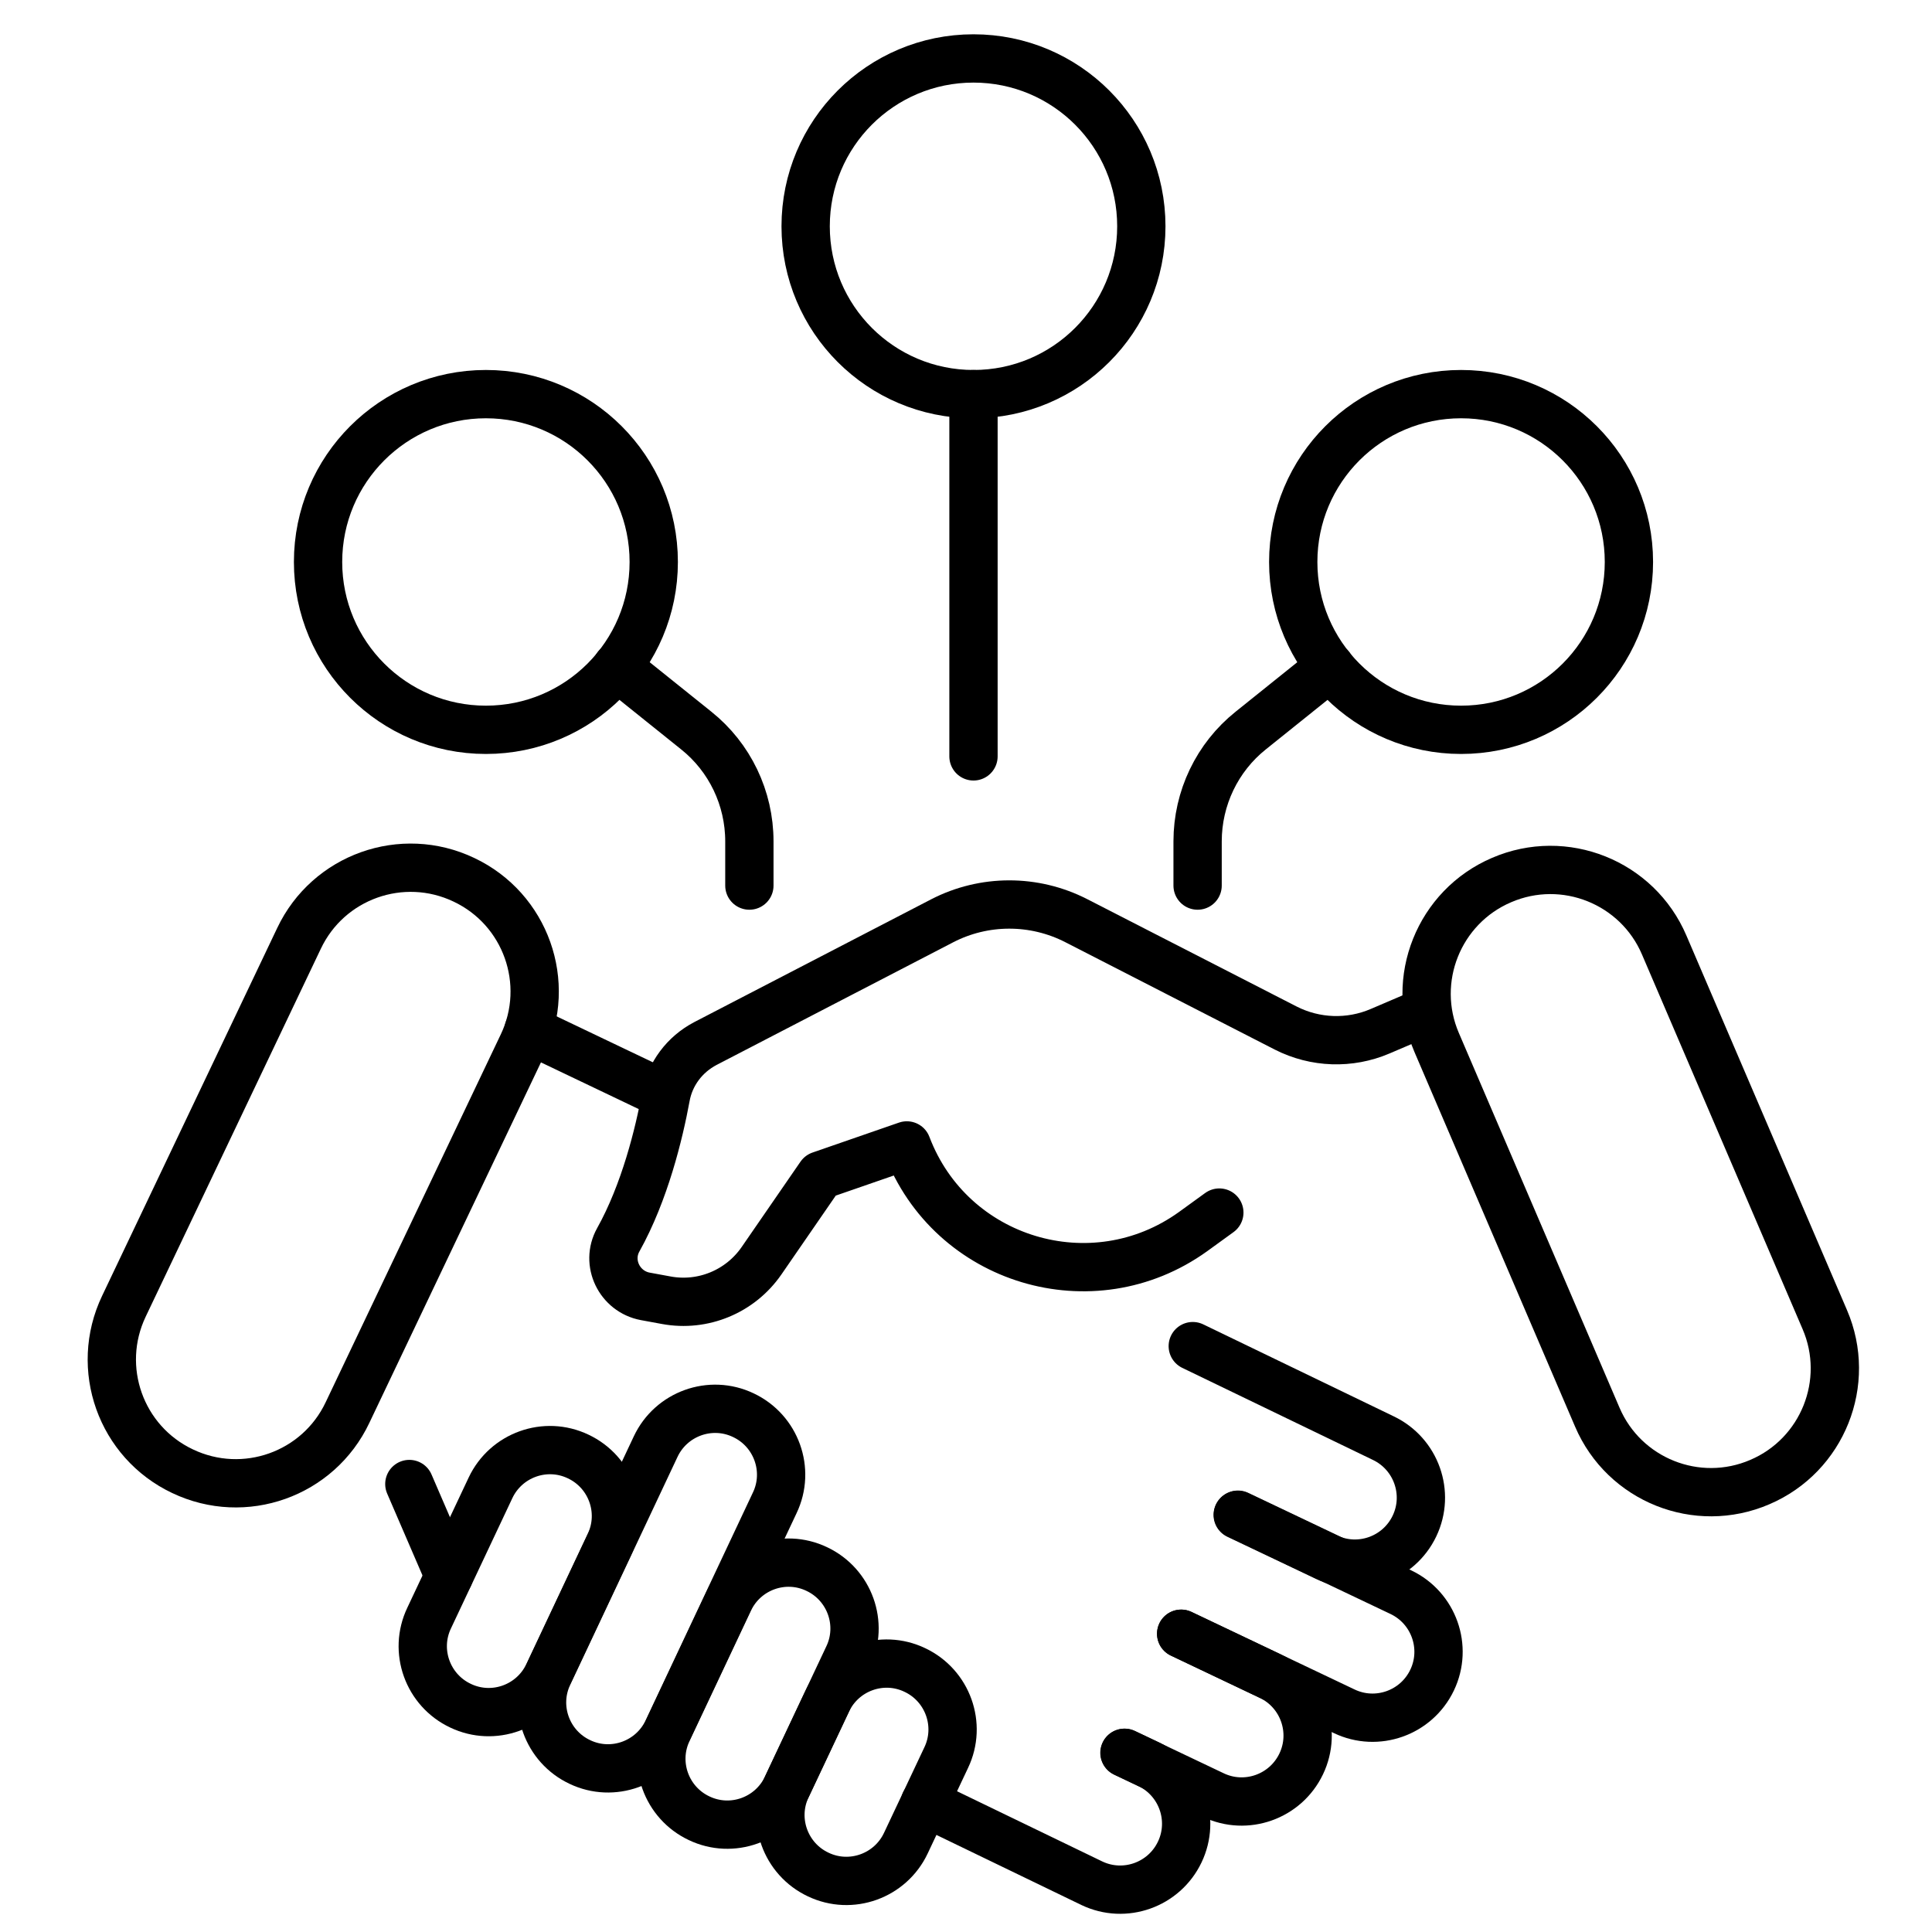
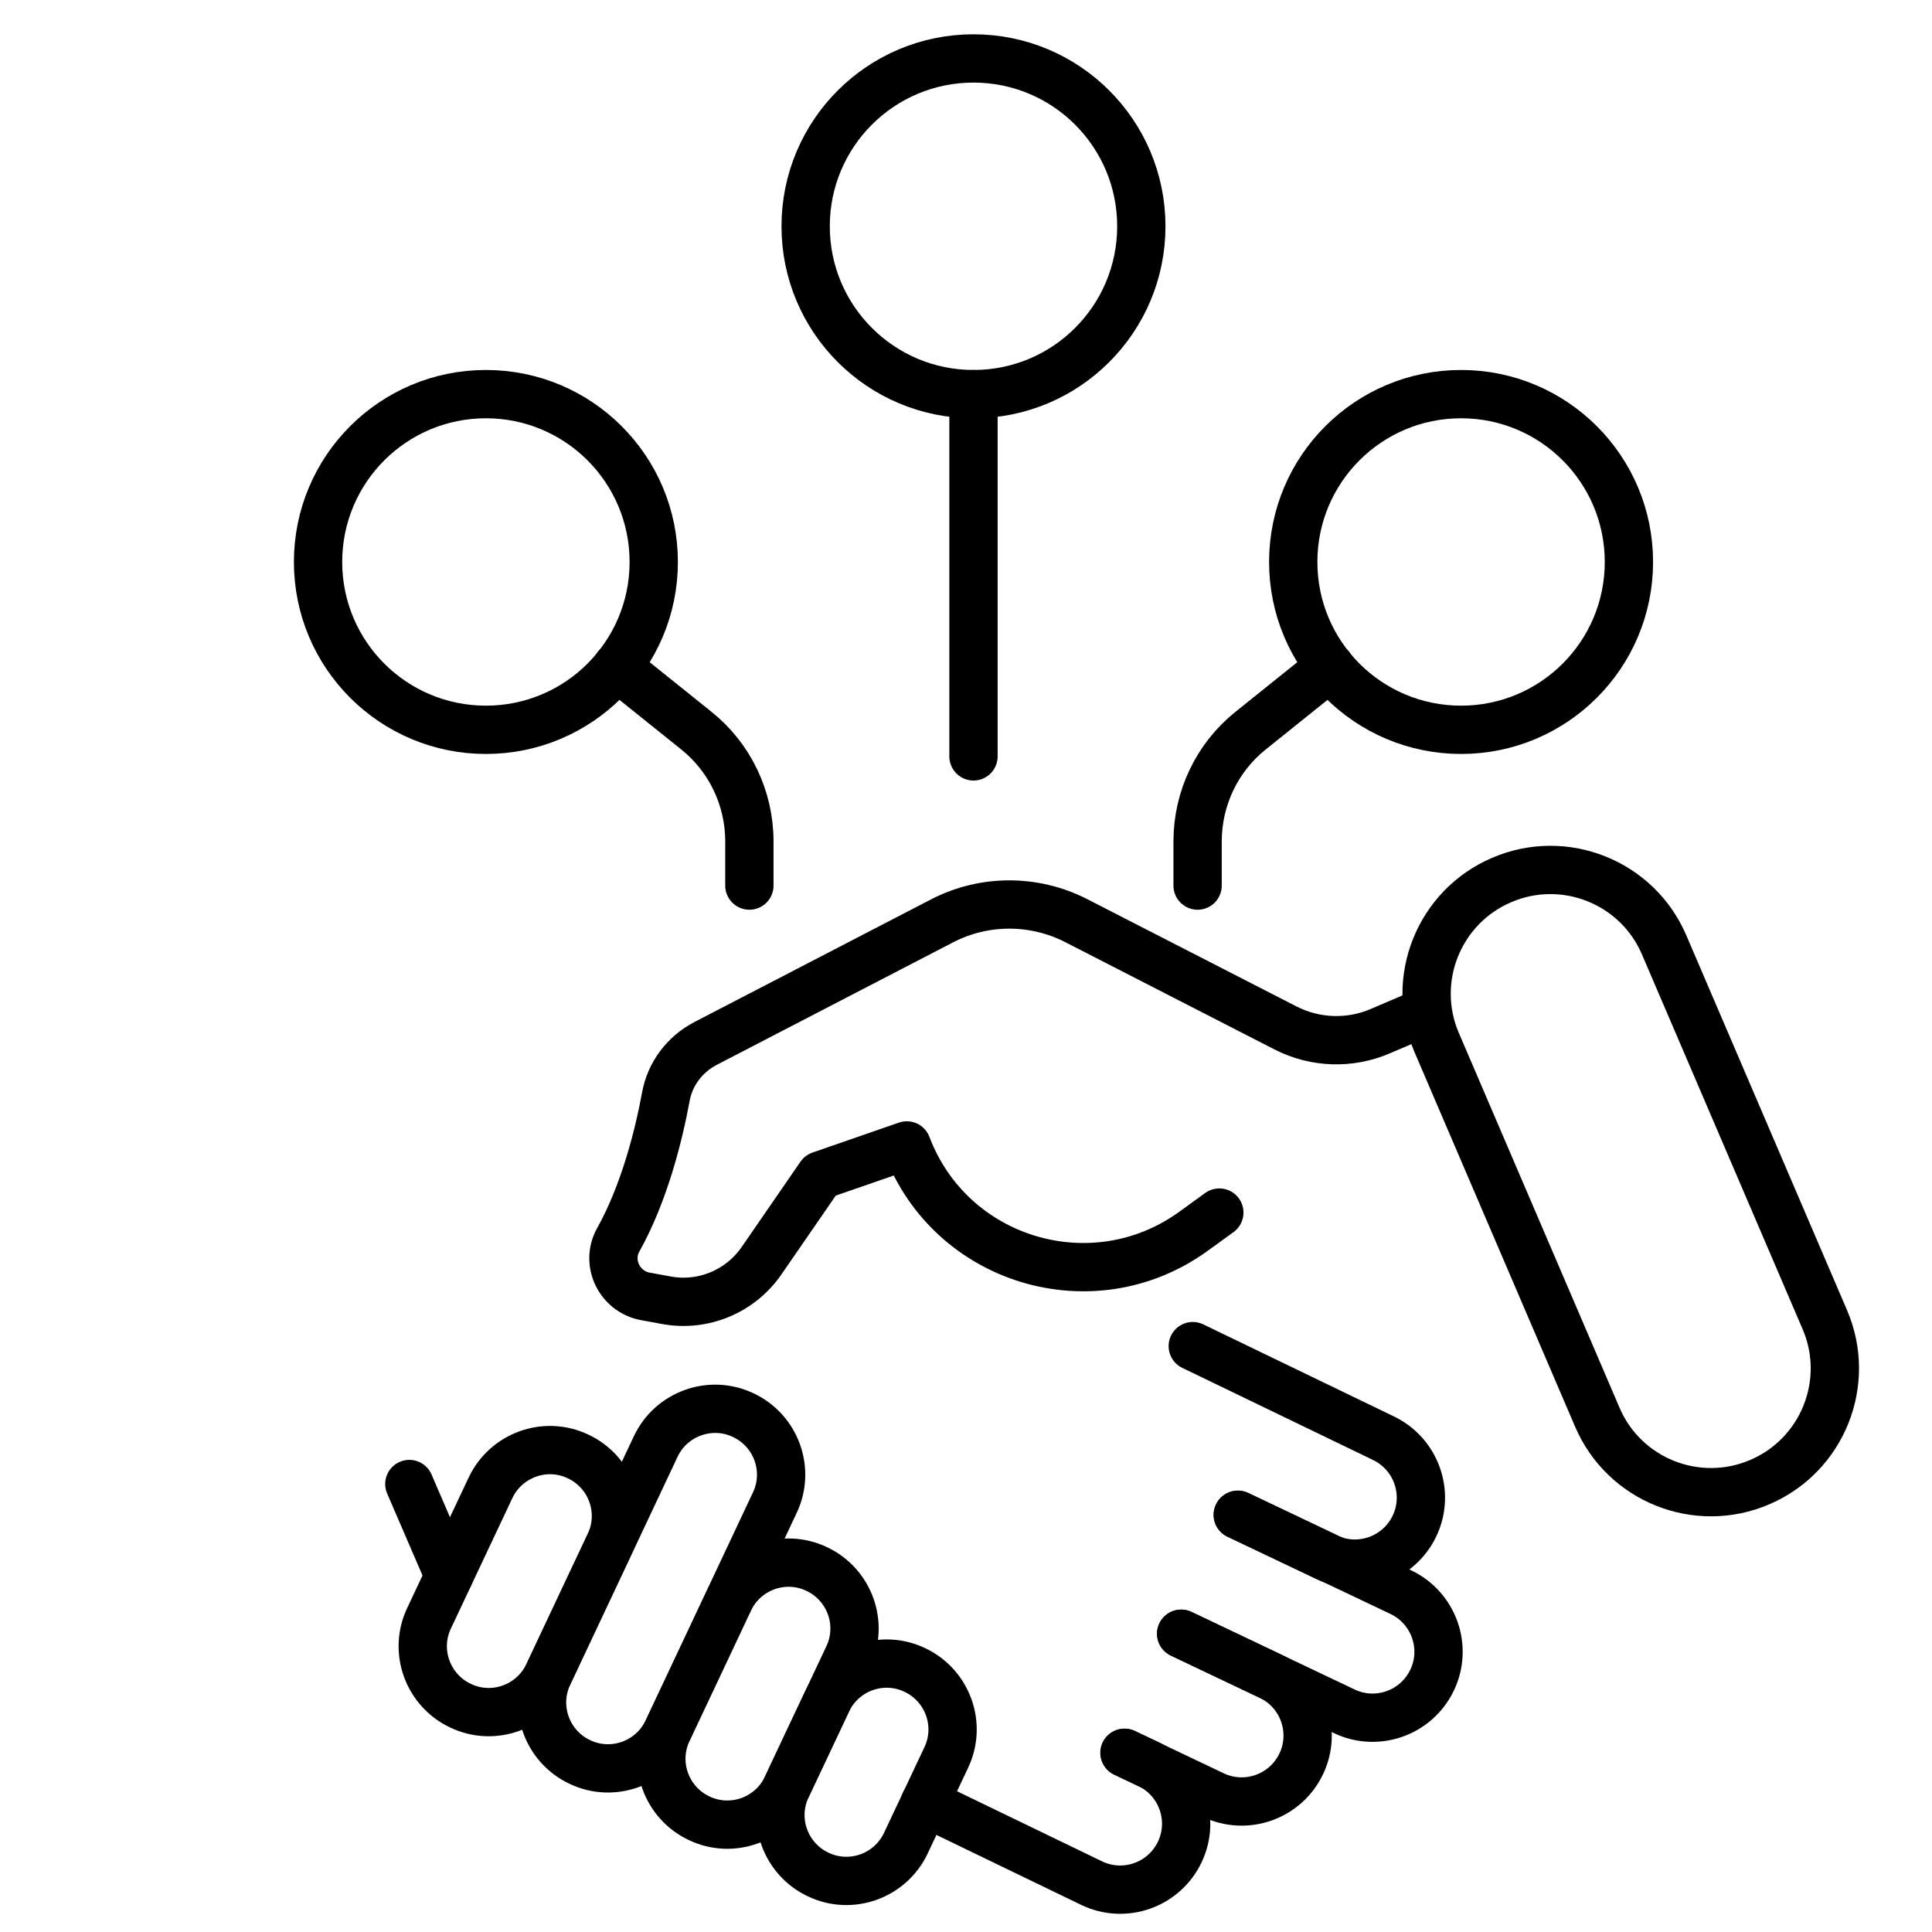
<svg xmlns="http://www.w3.org/2000/svg" id="Layer_1" data-name="Layer 1" viewBox="0 0 80 80">
  <defs>
    <style>
      .cls-1, .cls-2 {
        fill: none;
      }

      .cls-2 {
        stroke: #000;
        stroke-linecap: round;
        stroke-linejoin: round;
        stroke-width: 2px;
      }
    </style>
  </defs>
  <rect class="cls-1" width="80" height="80" />
  <g>
    <g>
      <g>
        <path class="cls-2" d="M27.07,23.27c0,3.84-3.11,6.95-6.95,6.95s-6.95-3.11-6.95-6.95,3.11-6.95,6.95-6.95,6.95,3.11,6.95,6.95Z" />
        <path class="cls-2" d="M25.54,27.61l3.29,2.64c1.39,1.11,2.2,2.8,2.2,4.59v1.83" />
      </g>
      <g>
        <path class="cls-2" d="M47.26,9.37c0,3.84-3.11,6.95-6.95,6.95s-6.95-3.11-6.95-6.95,3.11-6.95,6.95-6.95,6.95,3.11,6.95,6.95Z" />
        <line class="cls-2" x1="40.31" y1="16.32" x2="40.31" y2="31.32" />
      </g>
      <g>
        <path class="cls-2" d="M53.55,23.27c0,3.84,3.11,6.95,6.95,6.95s6.95-3.11,6.95-6.95-3.11-6.95-6.95-6.95-6.95,3.11-6.95,6.95Z" />
        <path class="cls-2" d="M55.08,27.61l-3.29,2.64c-1.39,1.11-2.2,2.8-2.2,4.59v1.83" />
      </g>
    </g>
    <g>
      <path class="cls-2" d="M72.87,61.37h0c-2.6,1.12-5.62-.09-6.73-2.69l-6.65-15.51c-1.12-2.6.09-5.62,2.69-6.73h0c2.6-1.12,5.62.09,6.73,2.69l6.65,15.51c1.12,2.6-.09,5.62-2.69,6.73Z" />
      <path class="cls-2" d="M58.46,42.14l-1.31.56c-1.26.54-2.69.49-3.91-.13l-8.68-4.45c-1.74-.89-3.81-.89-5.55.01l-9.8,5.08c-.86.45-1.47,1.26-1.64,2.21-.28,1.52-.87,3.95-1.97,5.92-.53.95.05,2.14,1.12,2.34l.87.16c1.52.28,3.06-.36,3.94-1.63l2.44-3.54,3.58-1.24h0c1.82,4.8,7.69,6.56,11.85,3.57l1.09-.79" />
      <g>
        <path class="cls-2" d="M19.07,70.63h0c-1.36-.64-1.95-2.27-1.3-3.63l2.54-5.39c.64-1.36,2.27-1.95,3.63-1.3h0c1.36.64,1.95,2.27,1.3,3.63l-2.54,5.39c-.64,1.36-2.27,1.95-3.63,1.3Z" />
        <path class="cls-2" d="M24.01,72.96h0c-1.36-.64-1.95-2.27-1.3-3.63l4.44-9.43c.64-1.36,2.27-1.95,3.63-1.3h0c1.36.64,1.95,2.27,1.3,3.63l-4.44,9.43c-.64,1.36-2.27,1.95-3.63,1.3Z" />
        <path class="cls-2" d="M28.95,75.29h0c-1.36-.64-1.95-2.27-1.3-3.63l2.54-5.39c.64-1.36,2.27-1.95,3.63-1.3h0c1.36.64,1.95,2.27,1.3,3.63l-2.54,5.39c-.64,1.36-2.27,1.95-3.63,1.3Z" />
        <path class="cls-2" d="M33.88,77.62h0c-1.36-.64-1.95-2.27-1.3-3.63l1.67-3.54c.64-1.36,2.27-1.95,3.63-1.3h0c1.36.64,1.95,2.27,1.3,3.63l-1.67,3.54c-.64,1.36-2.27,1.95-3.63,1.3Z" />
      </g>
      <g>
        <path class="cls-2" d="M49.39,55.74l7.89,3.81c1.36.65,1.94,2.28,1.29,3.64h0c-.65,1.36-2.28,1.94-3.64,1.29l-3.68-1.75" />
        <path class="cls-2" d="M51.26,62.72l6.75,3.21c1.36.65,1.94,2.28,1.29,3.64h0c-.65,1.36-2.28,1.94-3.64,1.29l-6.75-3.21" />
        <path class="cls-2" d="M48.91,67.65l3.68,1.75c1.36.65,1.94,2.28,1.29,3.64h0c-.65,1.36-2.28,1.94-3.64,1.29l-3.68-1.75" />
        <path class="cls-2" d="M46.57,72.58l.99.47c1.36.65,1.94,2.28,1.29,3.64h0c-.65,1.36-2.28,1.94-3.64,1.29l-6.91-3.34" />
      </g>
-       <path class="cls-2" d="M7.56,60.92h0c2.56,1.22,5.62.13,6.83-2.43l7.25-15.23c1.22-2.56.13-5.62-2.43-6.83h0c-2.56-1.22-5.62-.13-6.83,2.43l-7.25,15.23c-1.22,2.56-.13,5.62,2.43,6.83Z" />
-       <line class="cls-2" x1="21.89" y1="42.64" x2="27.21" y2="45.18" />
      <line class="cls-2" x1="16.95" y1="61.45" x2="18.59" y2="65.25" />
    </g>
  </g>
</svg>